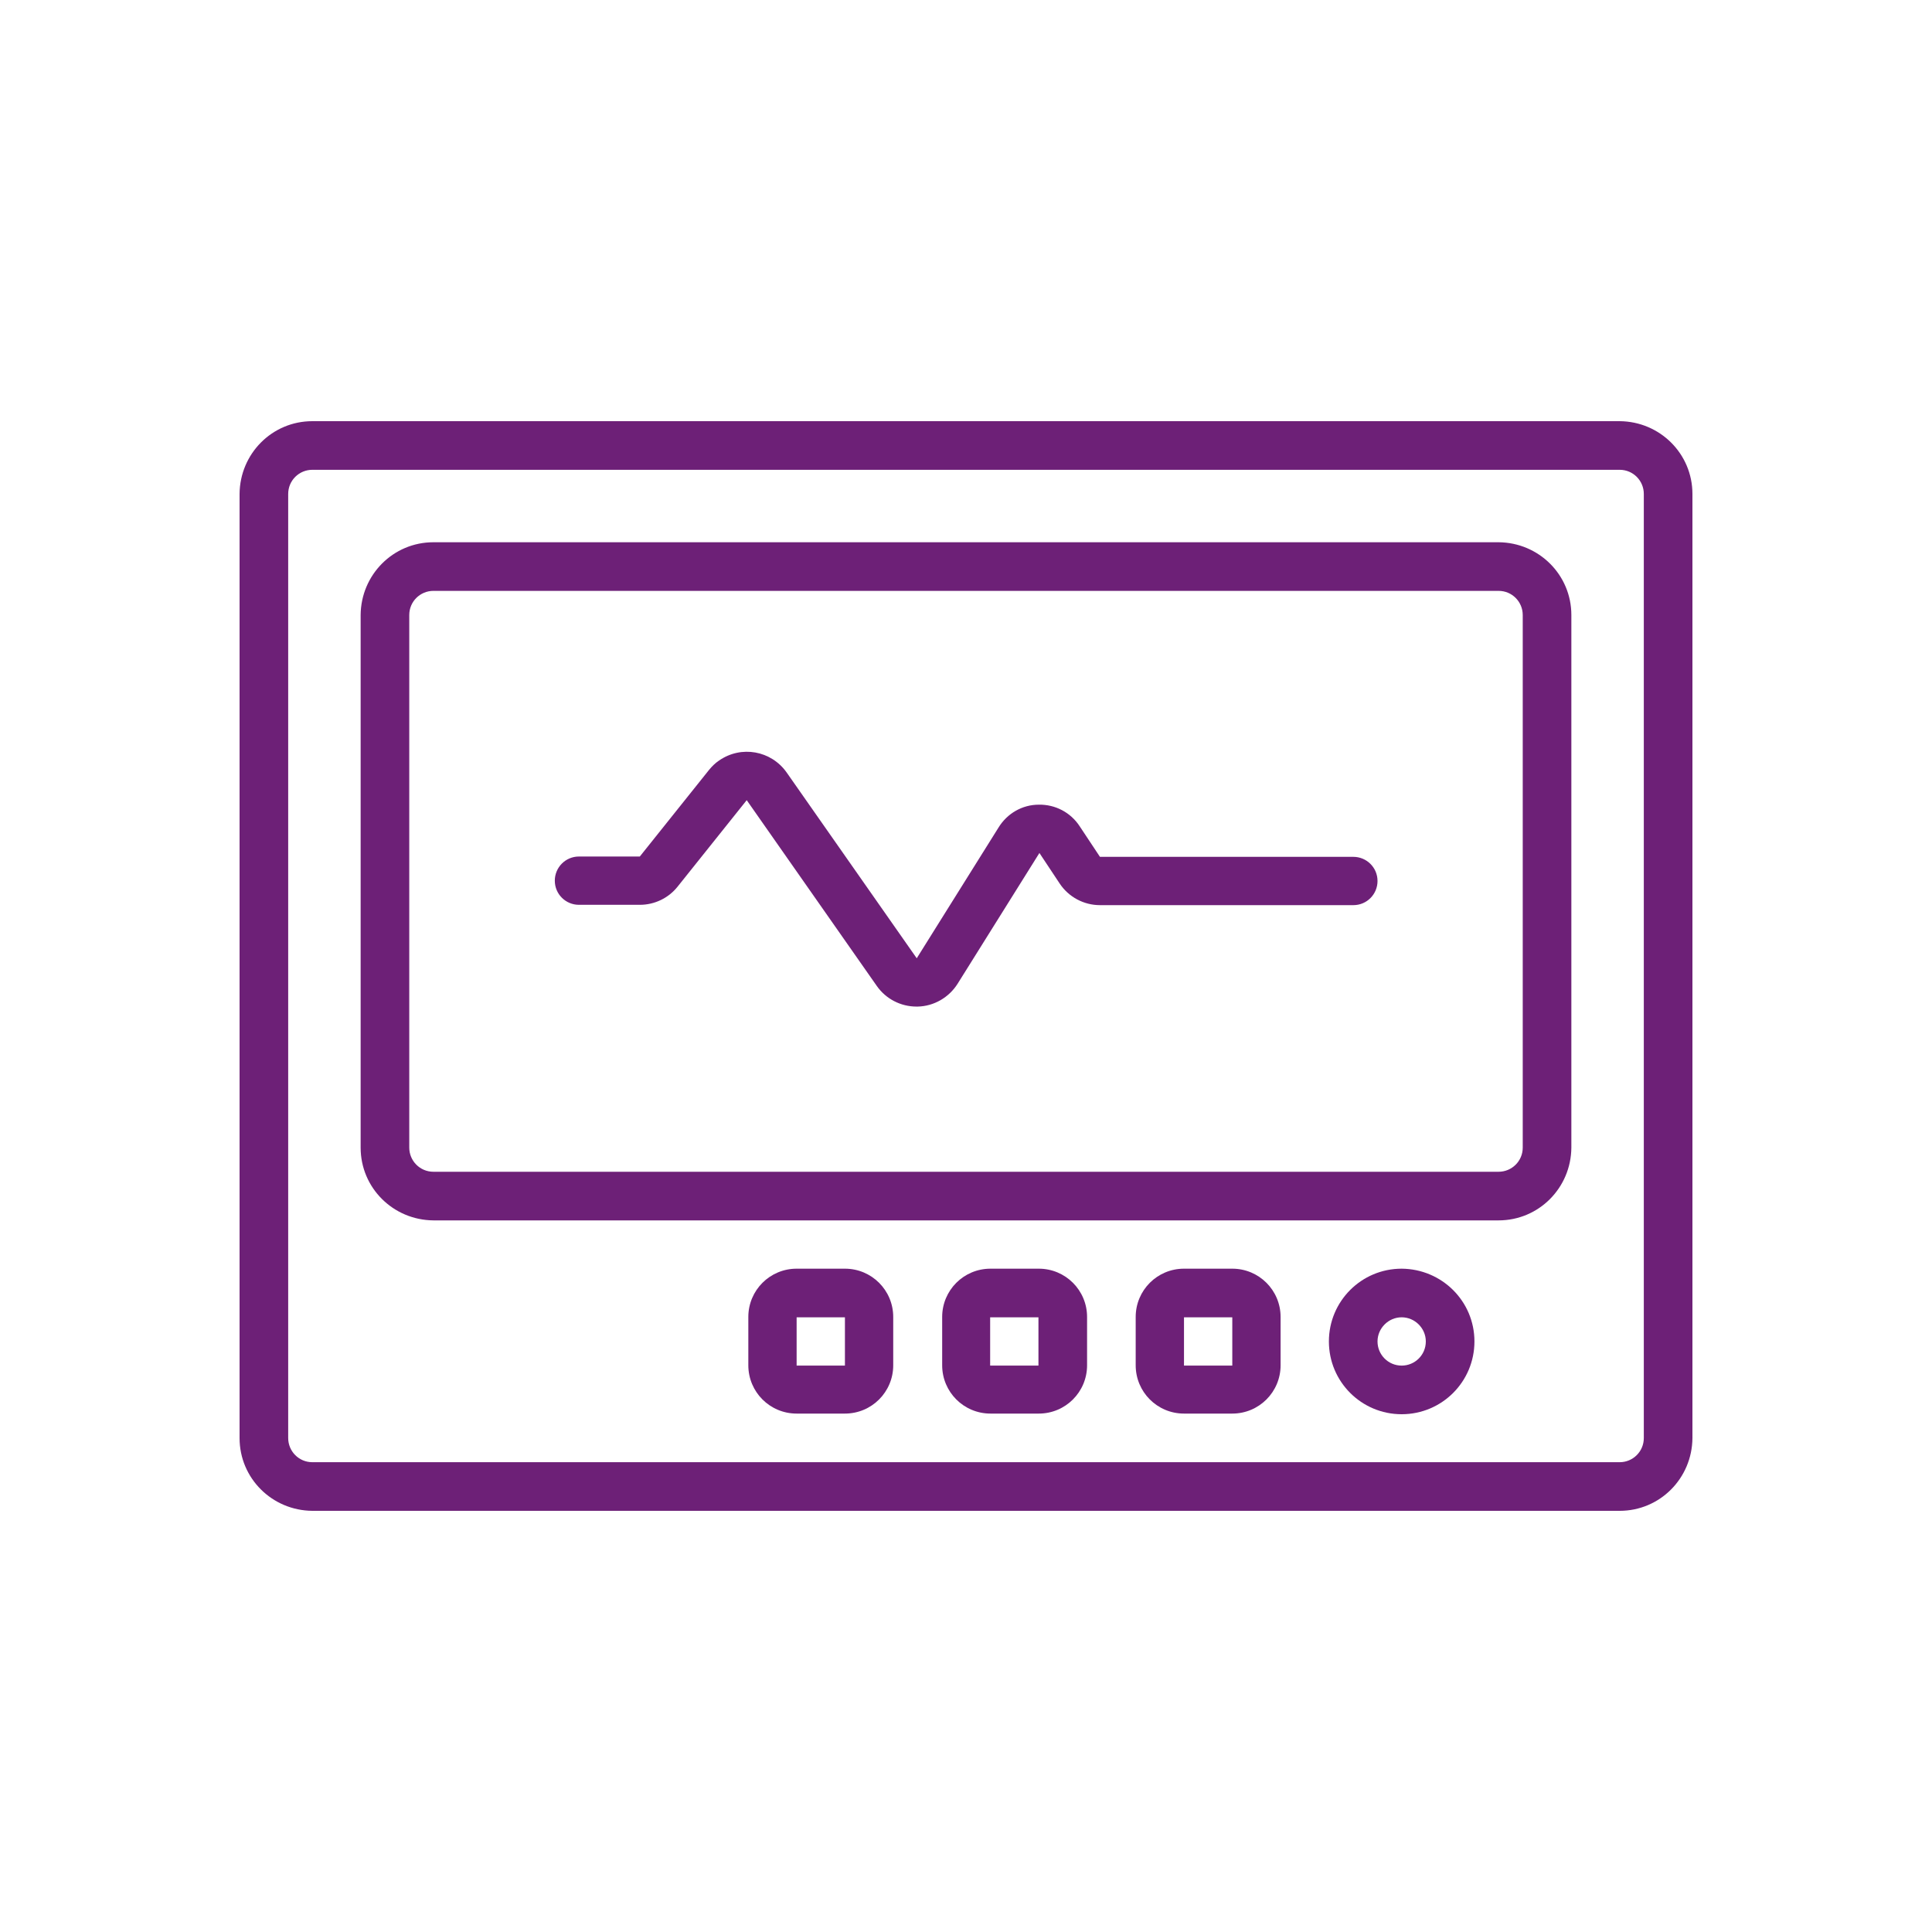
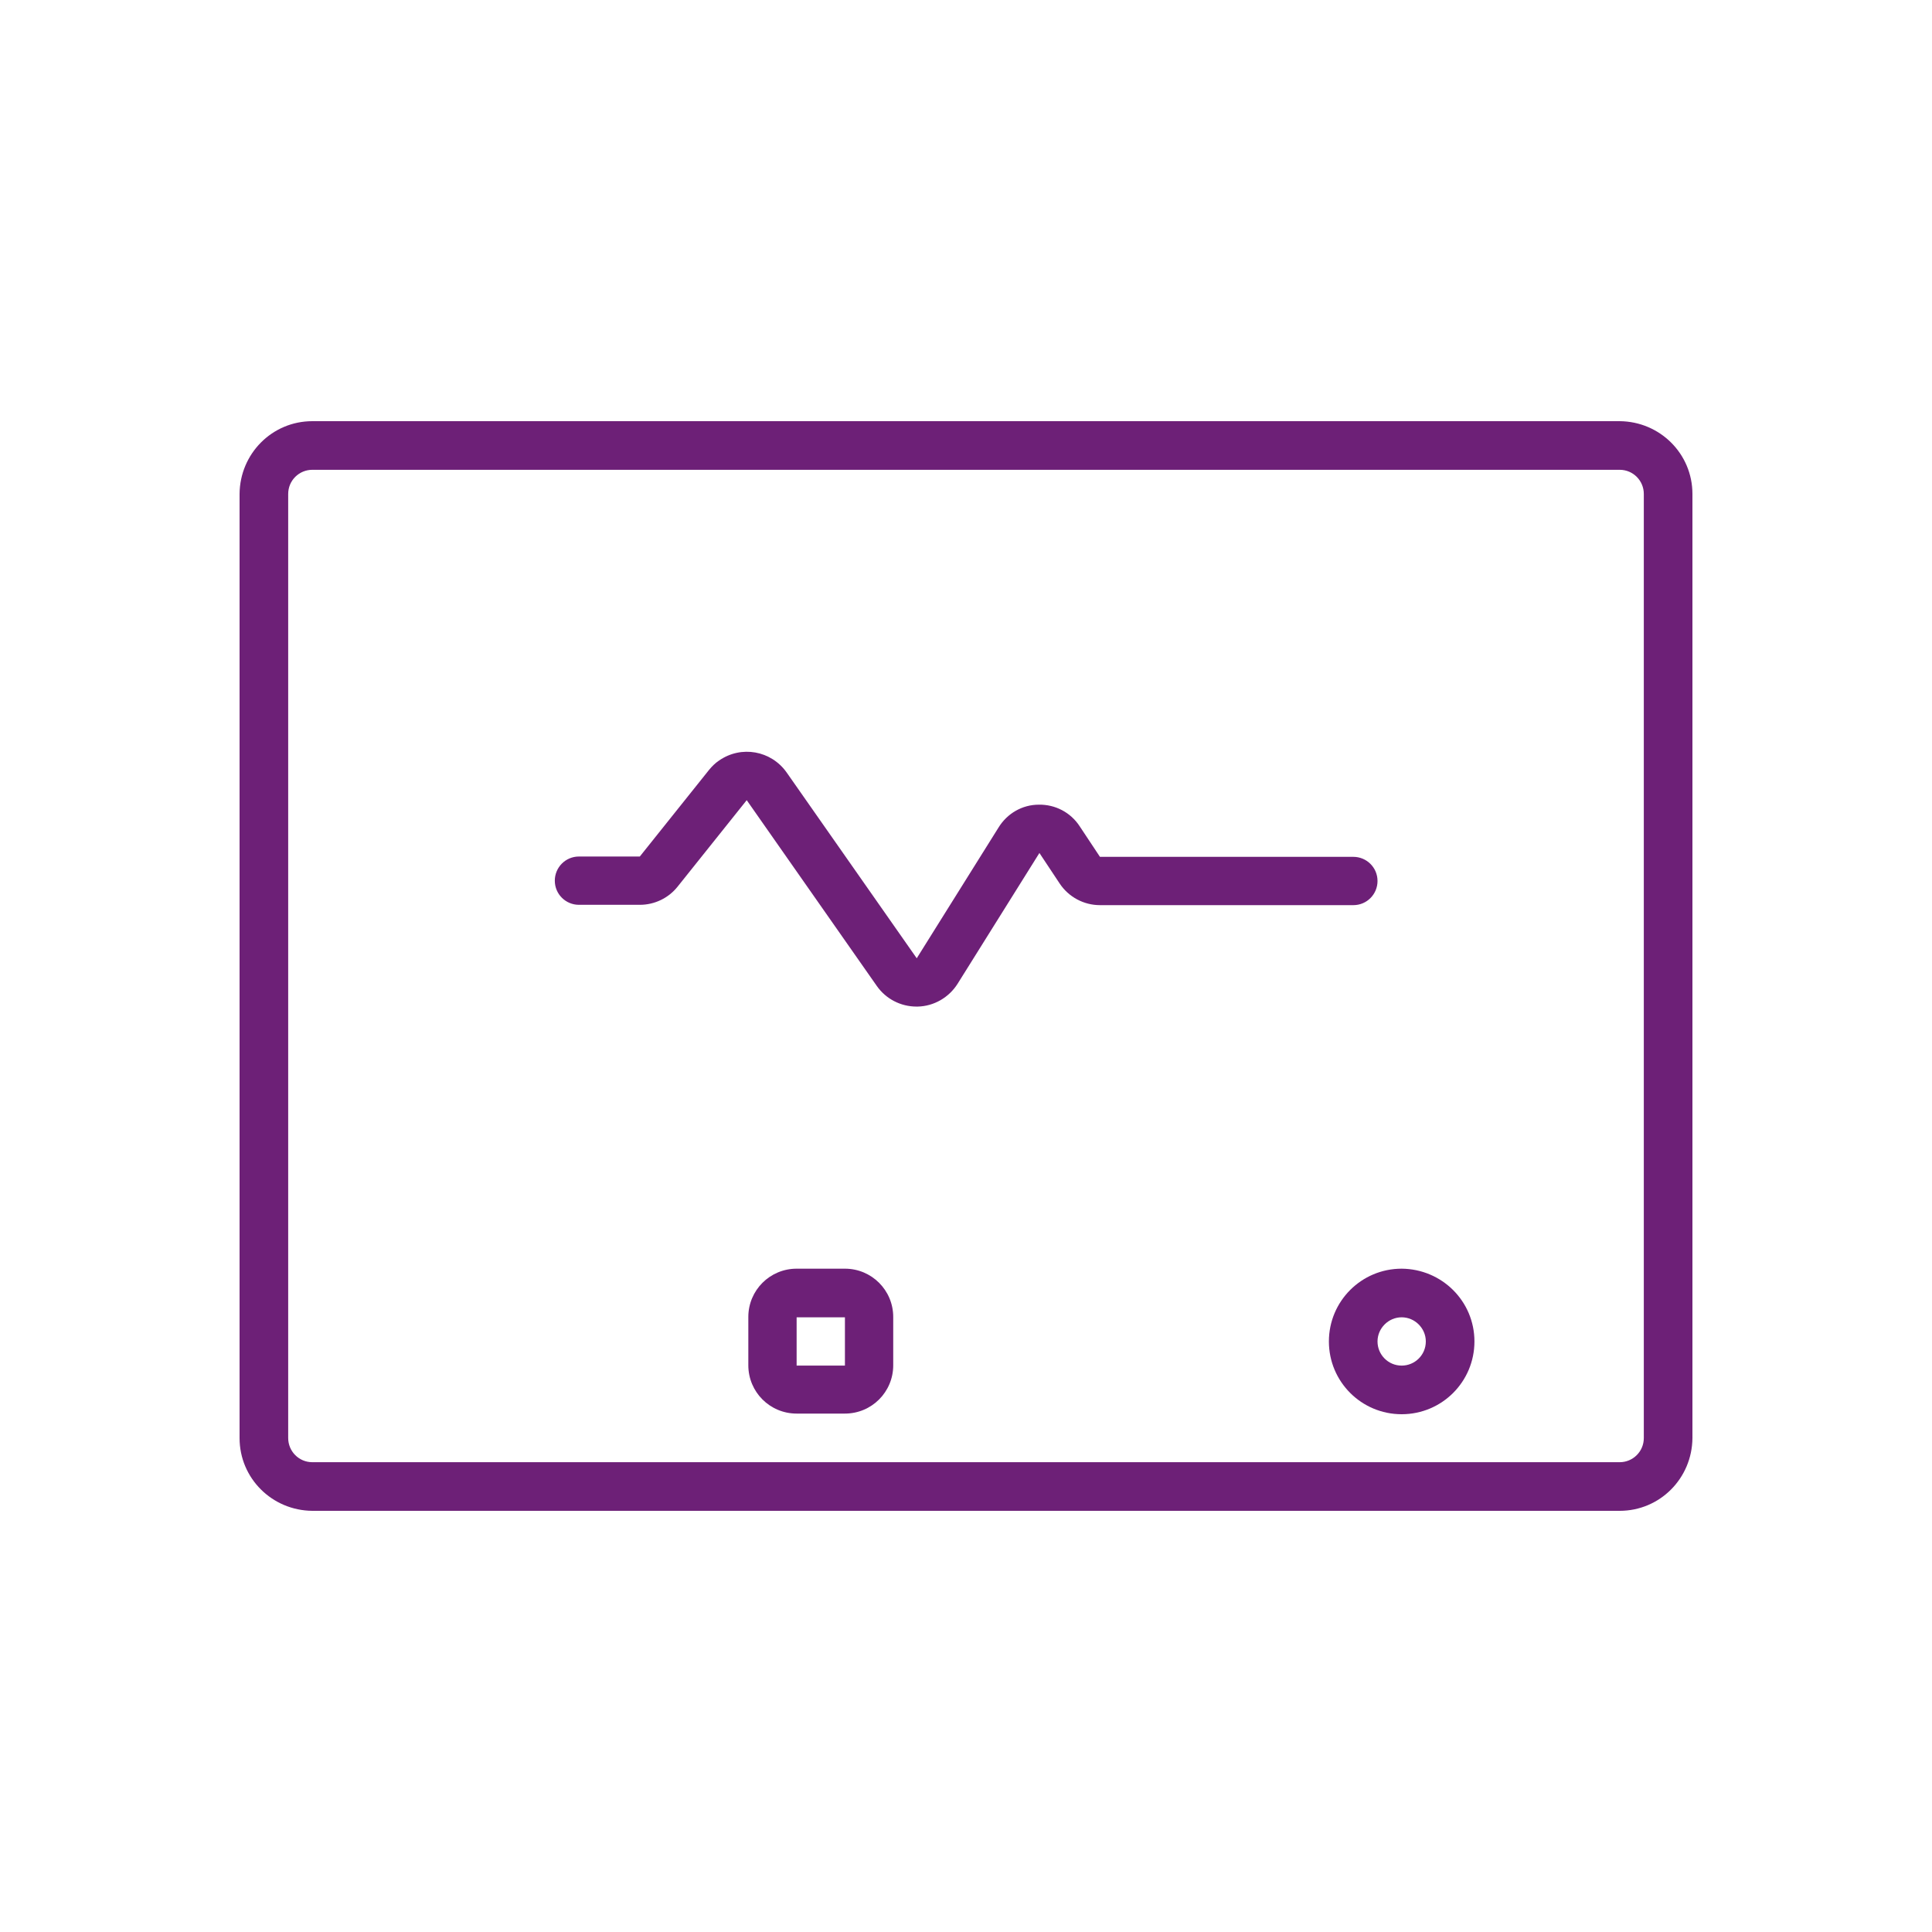
<svg xmlns="http://www.w3.org/2000/svg" version="1.1" viewBox="0 0 600 600">
  <defs>
    <style>
      .cls-1 {
        fill: #6d2077;
      }
    </style>
  </defs>
  <g>
    <g id="Layer_1">
      <g>
-         <path class="cls-1" d="M465.4,168.4H134.6c-12.5,0-22.5,10.1-22.6,22.6v165.4c0,12.5,10.1,22.5,22.6,22.6h330.8c12.5,0,22.5-10.1,22.6-22.6v-165.4c0-12.5-10.1-22.5-22.6-22.6ZM472.9,356.4c0,4.2-3.4,7.5-7.5,7.5H134.6c-4.2,0-7.5-3.4-7.5-7.5v-165.4c0-4.2,3.4-7.5,7.5-7.5h330.8c4.2,0,7.5,3.4,7.5,7.5v165.4Z" />
-         <path class="cls-1" d="M335.3,256.6c-2.8-4.3-7.6-6.8-12.7-6.7-5.1,0-9.8,2.7-12.5,7.1l-25.4,40.6-40.4-57.7c-4.8-6.8-14.1-8.5-21-3.7-1.2.8-2.2,1.8-3.1,2.9l-21.5,26.9h-18.9c-4.2,0-7.5,3.4-7.5,7.5h0c0,4.2,3.4,7.5,7.5,7.5h18.9c4.6,0,8.9-2.1,11.7-5.6l21.5-26.9,40.4,57.7c2.8,4,7.4,6.4,12.3,6.4h.4c5-.1,9.7-2.8,12.4-7.1l25.4-40.6,6.3,9.5c2.8,4.2,7.5,6.7,12.5,6.7h78.7c4.2,0,7.5-3.4,7.5-7.5h0c0-4.2-3.4-7.5-7.5-7.5h-78.7l-6.3-9.5Z" />
+         <path class="cls-1" d="M335.3,256.6c-2.8-4.3-7.6-6.8-12.7-6.7-5.1,0-9.8,2.7-12.5,7.1l-25.4,40.6-40.4-57.7c-4.8-6.8-14.1-8.5-21-3.7-1.2.8-2.2,1.8-3.1,2.9l-21.5,26.9h-18.9c-4.2,0-7.5,3.4-7.5,7.5h0c0,4.2,3.4,7.5,7.5,7.5h18.9c4.6,0,8.9-2.1,11.7-5.6l21.5-26.9,40.4,57.7c2.8,4,7.4,6.4,12.3,6.4h.4c5-.1,9.7-2.8,12.4-7.1l25.4-40.6,6.3,9.5c2.8,4.2,7.5,6.7,12.5,6.7h78.7c4.2,0,7.5-3.4,7.5-7.5c0-4.2-3.4-7.5-7.5-7.5h-78.7l-6.3-9.5Z" />
        <path class="cls-1" d="M435.3,394c-12.5,0-22.6,10.1-22.6,22.6s10.1,22.6,22.6,22.6,22.6-10.1,22.6-22.6c0-12.5-10.1-22.5-22.6-22.6ZM435.3,424.1c-4.2,0-7.5-3.4-7.5-7.5s3.4-7.5,7.5-7.5,7.5,3.4,7.5,7.5c0,4.2-3.4,7.5-7.5,7.5Z" />
-         <path class="cls-1" d="M382.7,394h-15c-8.3,0-15,6.7-15,15v15c0,8.3,6.7,15,15,15h15c8.3,0,15-6.7,15-15v-15c0-8.3-6.7-15-15-15ZM367.7,424.1v-15h15v15s-15,0-15,0Z" />
-         <path class="cls-1" d="M322.6,394h-15c-8.3,0-15,6.7-15,15v15c0,8.3,6.7,15,15,15h15c8.3,0,15-6.7,15-15v-15c0-8.3-6.7-15-15-15ZM307.5,424.1v-15h15v15s-15,0-15,0Z" />
        <path class="cls-1" d="M262.4,394h-15c-8.3,0-15,6.7-15,15v15c0,8.3,6.7,15,15,15h15c8.3,0,15-6.7,15-15v-15c0-8.3-6.7-15-15-15ZM247.4,424.1v-15h15v15s-15,0-15,0Z" />
        <path class="cls-1" d="M503,130.8H97c-12.5,0-22.5,10.1-22.6,22.6v293.2c0,12.5,10.1,22.5,22.6,22.6h406c12.5,0,22.5-10.1,22.6-22.6V153.4c0-12.5-10.1-22.5-22.6-22.6ZM510.5,446.6c0,4.2-3.4,7.5-7.5,7.5H97c-4.2,0-7.5-3.4-7.5-7.5V153.4c0-4.2,3.4-7.5,7.5-7.5h406c4.2,0,7.5,3.4,7.5,7.5v293.2Z" />
      </g>
    </g>
  </g>
</svg>